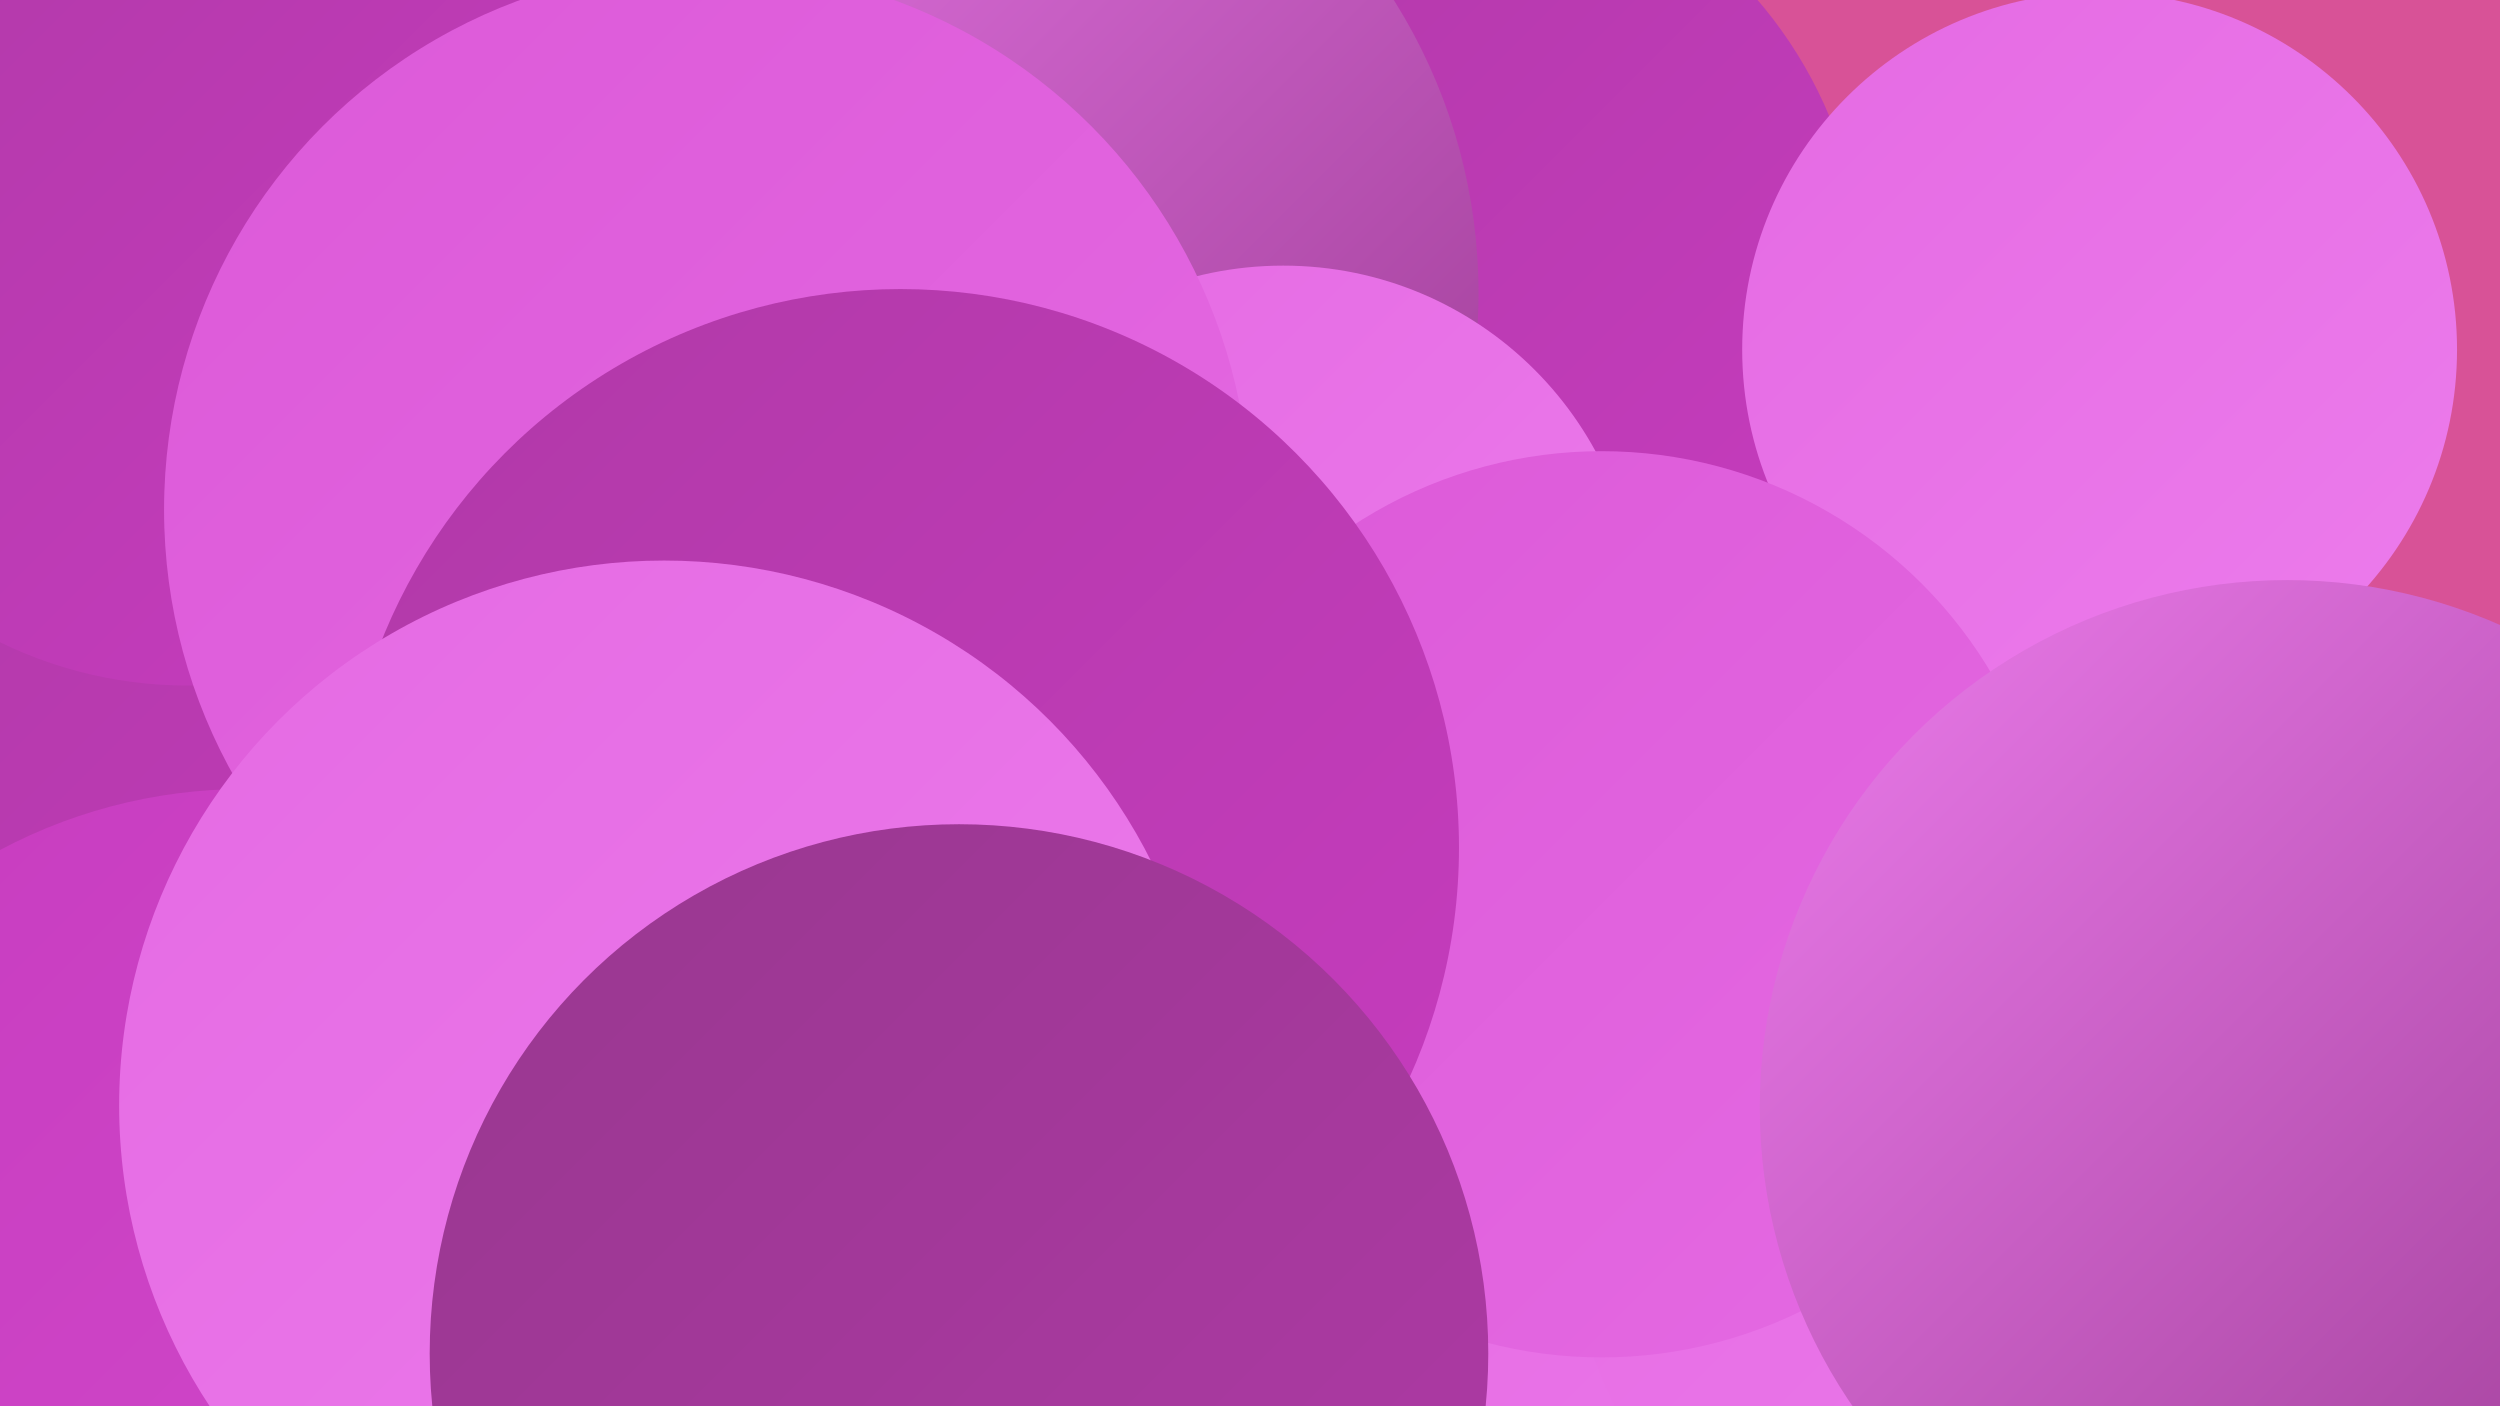
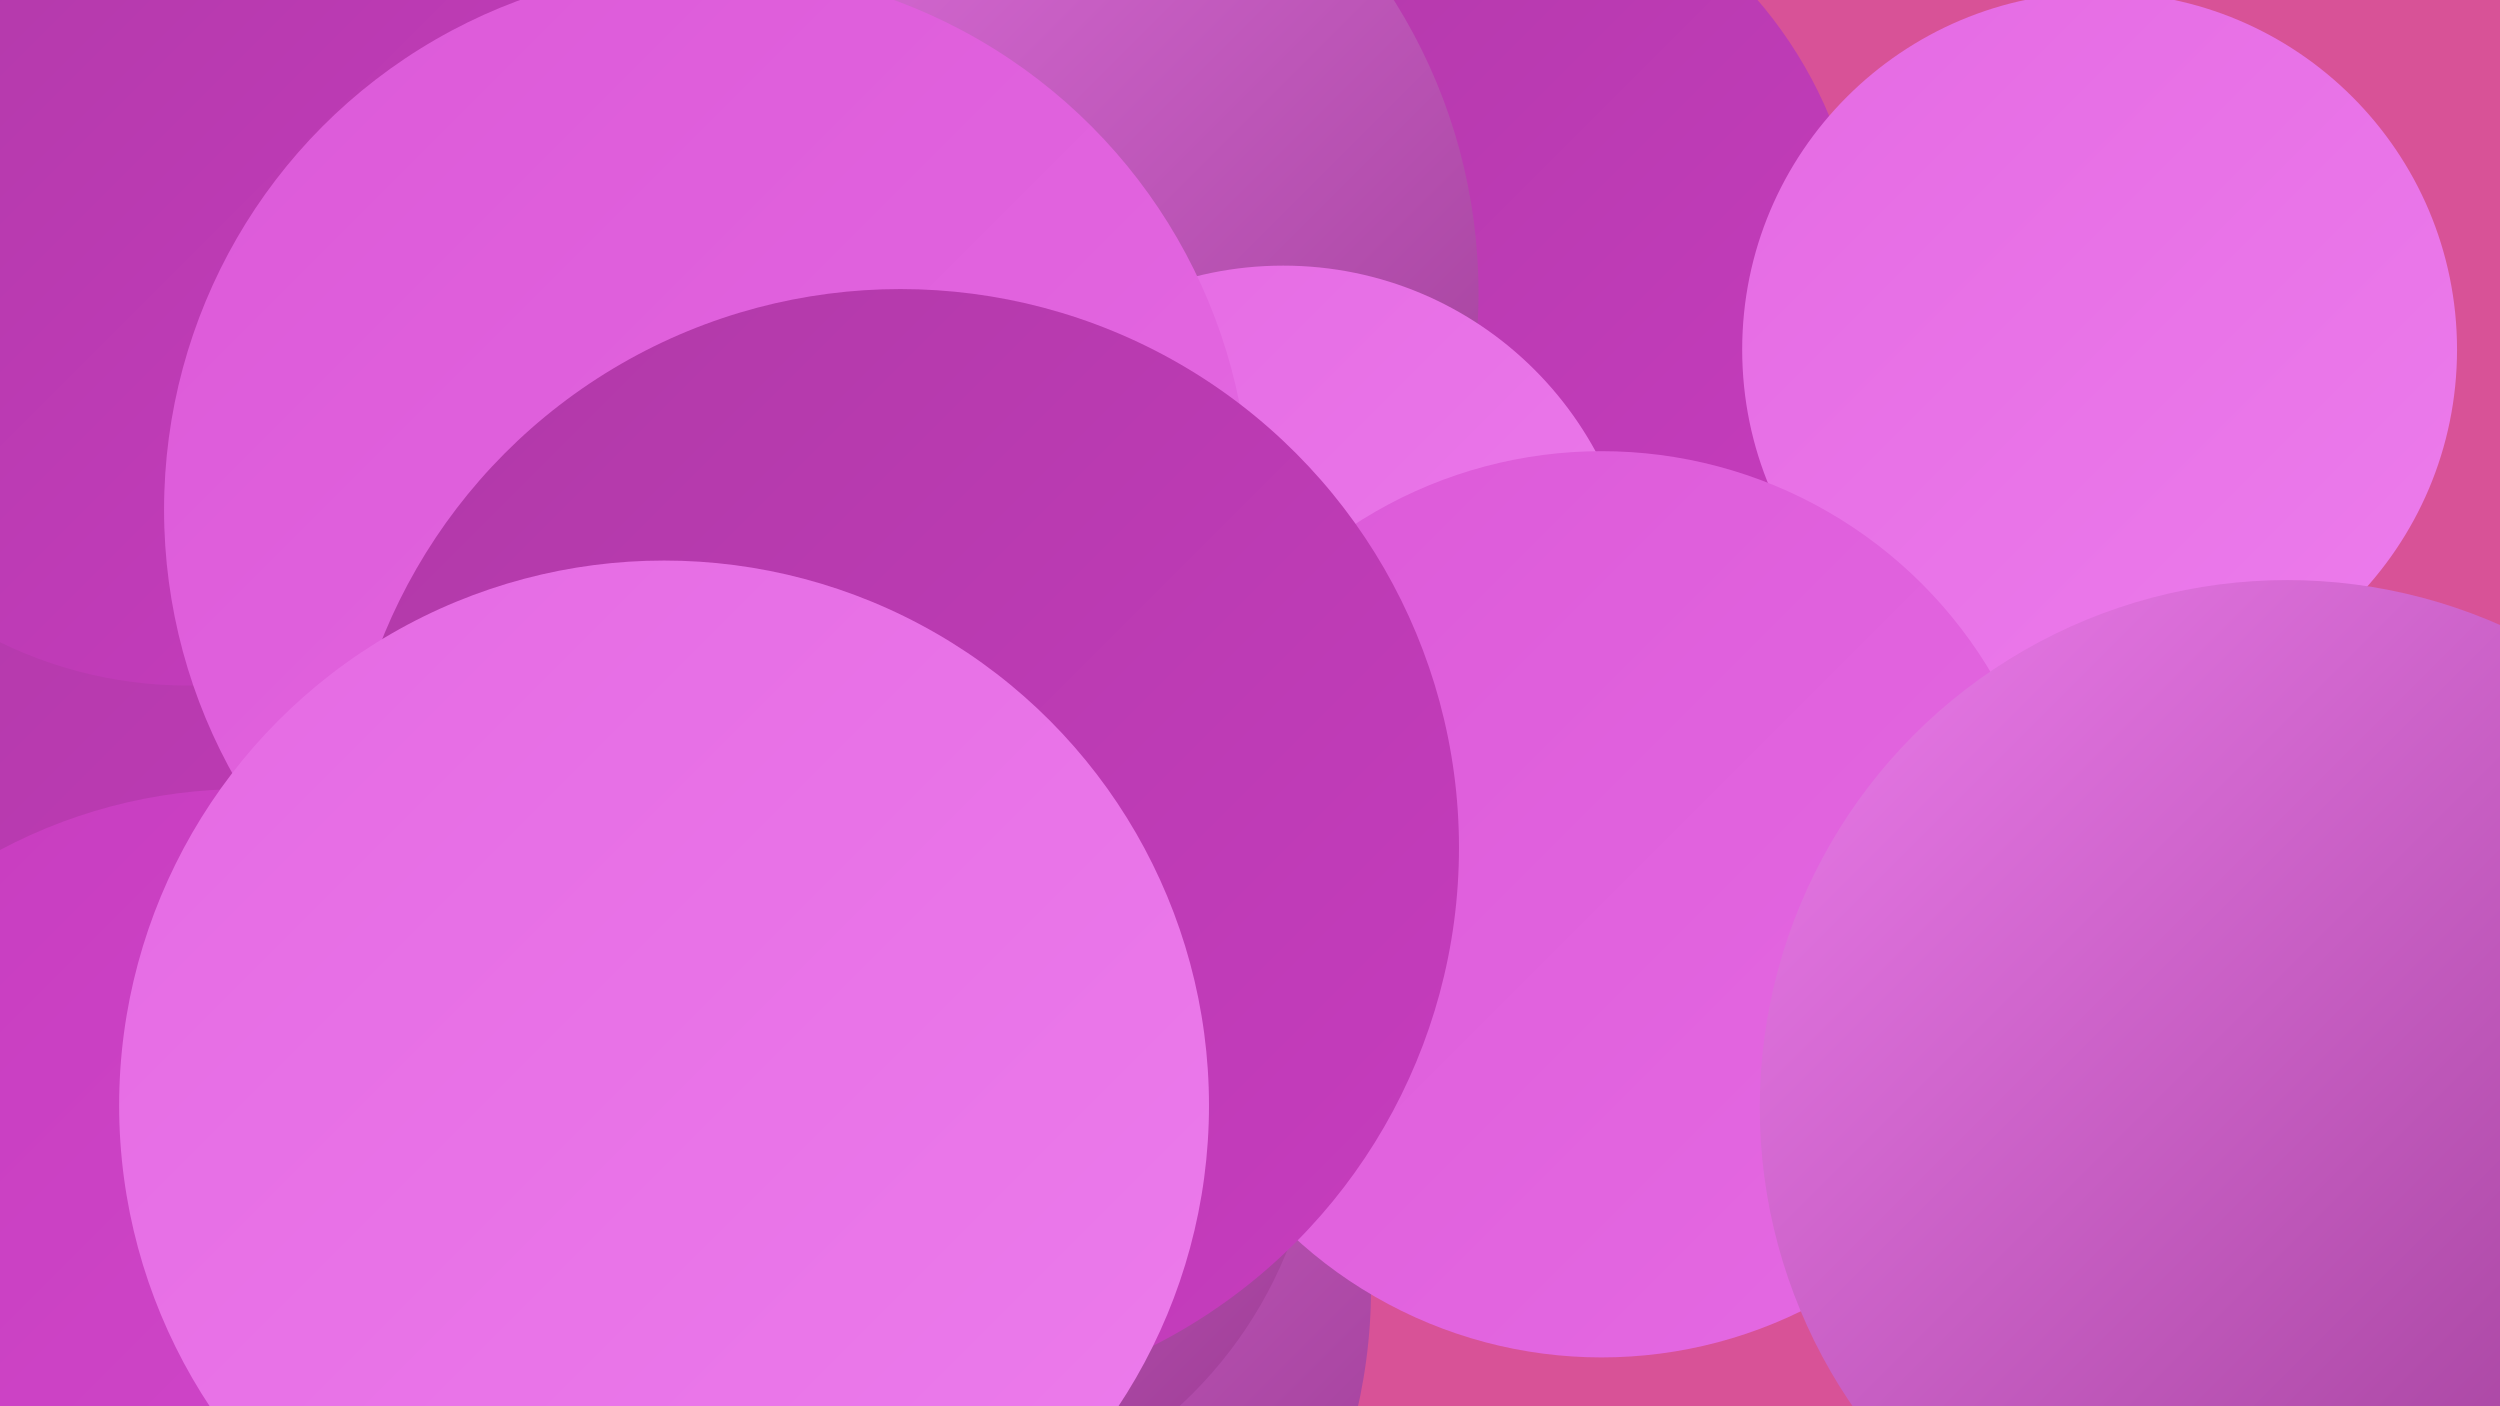
<svg xmlns="http://www.w3.org/2000/svg" width="1280" height="720">
  <defs>
    <linearGradient id="grad0" x1="0%" y1="0%" x2="100%" y2="100%">
      <stop offset="0%" style="stop-color:#98388f;stop-opacity:1" />
      <stop offset="100%" style="stop-color:#b039a7;stop-opacity:1" />
    </linearGradient>
    <linearGradient id="grad1" x1="0%" y1="0%" x2="100%" y2="100%">
      <stop offset="0%" style="stop-color:#b039a7;stop-opacity:1" />
      <stop offset="100%" style="stop-color:#c73cbf;stop-opacity:1" />
    </linearGradient>
    <linearGradient id="grad2" x1="0%" y1="0%" x2="100%" y2="100%">
      <stop offset="0%" style="stop-color:#c73cbf;stop-opacity:1" />
      <stop offset="100%" style="stop-color:#d24acc;stop-opacity:1" />
    </linearGradient>
    <linearGradient id="grad3" x1="0%" y1="0%" x2="100%" y2="100%">
      <stop offset="0%" style="stop-color:#d24acc;stop-opacity:1" />
      <stop offset="100%" style="stop-color:#dc59d8;stop-opacity:1" />
    </linearGradient>
    <linearGradient id="grad4" x1="0%" y1="0%" x2="100%" y2="100%">
      <stop offset="0%" style="stop-color:#dc59d8;stop-opacity:1" />
      <stop offset="100%" style="stop-color:#e56ae3;stop-opacity:1" />
    </linearGradient>
    <linearGradient id="grad5" x1="0%" y1="0%" x2="100%" y2="100%">
      <stop offset="0%" style="stop-color:#e56ae3;stop-opacity:1" />
      <stop offset="100%" style="stop-color:#ec7cec;stop-opacity:1" />
    </linearGradient>
    <linearGradient id="grad6" x1="0%" y1="0%" x2="100%" y2="100%">
      <stop offset="0%" style="stop-color:#ec7cec;stop-opacity:1" />
      <stop offset="100%" style="stop-color:#98388f;stop-opacity:1" />
    </linearGradient>
  </defs>
  <rect width="1280" height="720" fill="#d85297" />
-   <circle cx="192" cy="515" r="273" fill="url(#grad3)" />
-   <circle cx="925" cy="684" r="271" fill="url(#grad5)" />
  <circle cx="207" cy="382" r="282" fill="url(#grad1)" />
  <circle cx="420" cy="659" r="282" fill="url(#grad6)" />
  <circle cx="730" cy="146" r="224" fill="url(#grad1)" />
  <circle cx="476" cy="150" r="281" fill="url(#grad6)" />
  <circle cx="1075" cy="179" r="183" fill="url(#grad5)" />
  <circle cx="657" cy="318" r="182" fill="url(#grad5)" />
  <circle cx="96" cy="132" r="219" fill="url(#grad1)" />
  <circle cx="1212" cy="662" r="222" fill="url(#grad3)" />
-   <circle cx="1052" cy="607" r="252" fill="url(#grad5)" />
  <circle cx="362" cy="261" r="278" fill="url(#grad4)" />
-   <circle cx="277" cy="614" r="237" fill="url(#grad3)" />
  <circle cx="820" cy="463" r="232" fill="url(#grad4)" />
  <circle cx="455" cy="558" r="220" fill="url(#grad6)" />
  <circle cx="125" cy="670" r="266" fill="url(#grad2)" />
  <circle cx="1171" cy="567" r="270" fill="url(#grad6)" />
  <circle cx="461" cy="434" r="286" fill="url(#grad1)" />
  <circle cx="340" cy="566" r="279" fill="url(#grad5)" />
-   <circle cx="491" cy="693" r="271" fill="url(#grad0)" />
</svg>